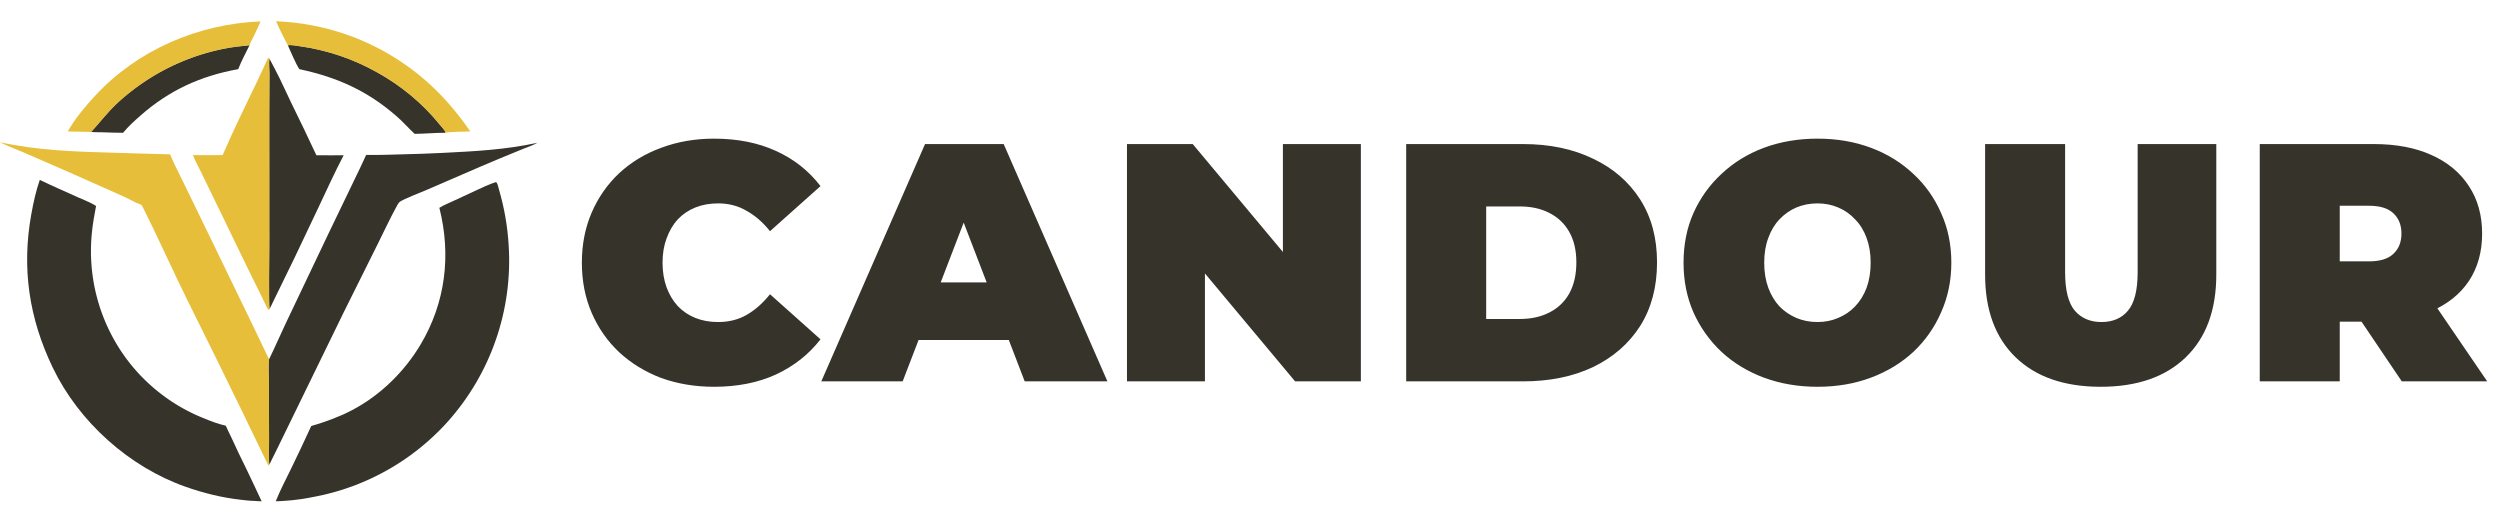
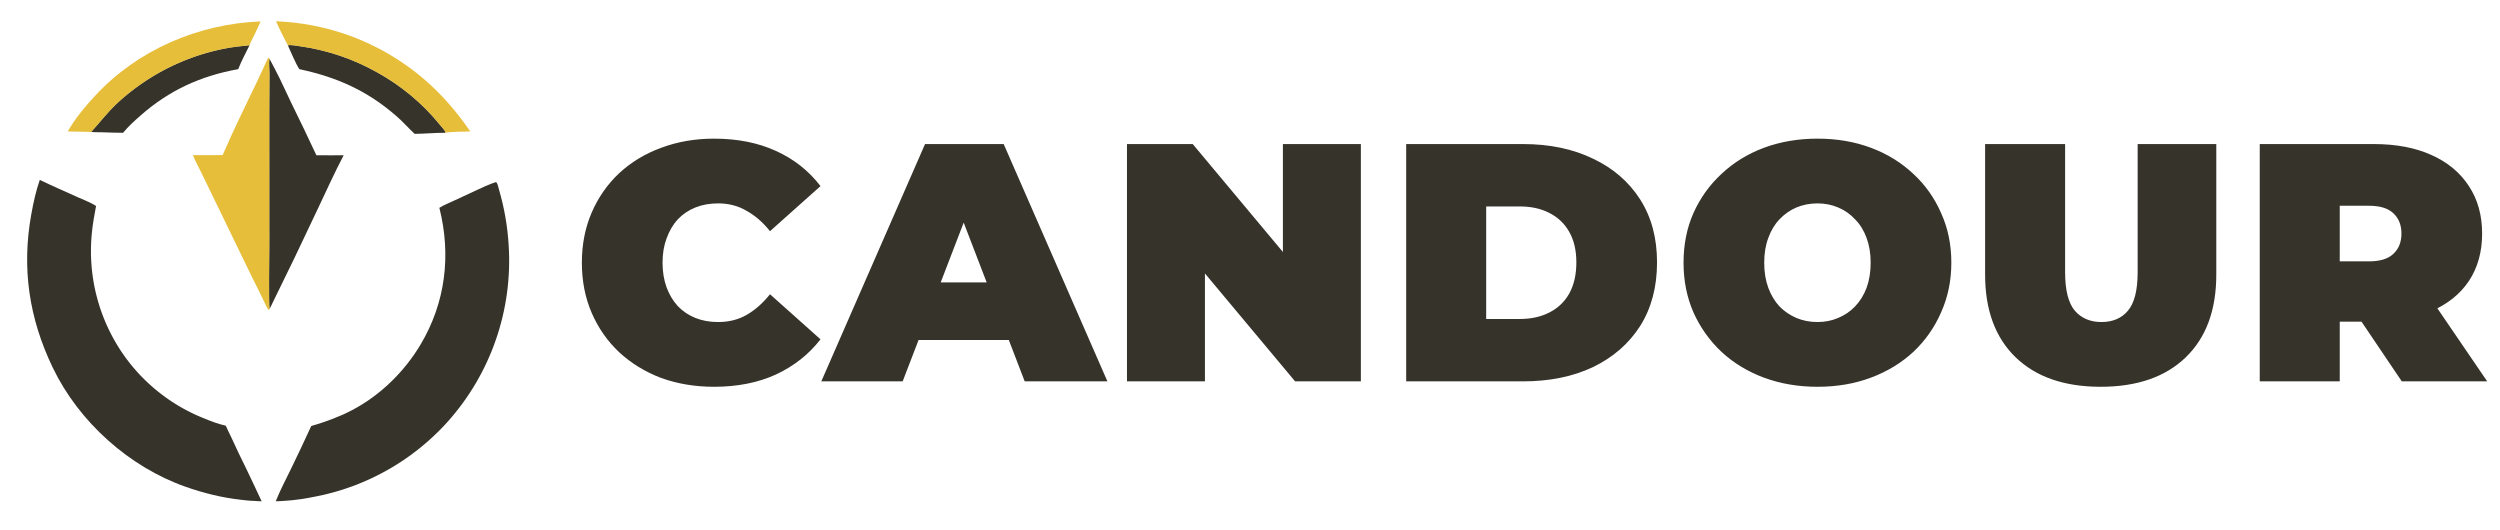
<svg xmlns="http://www.w3.org/2000/svg" width="118" height="25" viewBox="0 0 118 25" fill="none">
  <path d="M33.704 18.256C32.808 18.256 31.976 18.117 31.208 17.84C30.451 17.552 29.789 17.147 29.224 16.624C28.669 16.101 28.237 15.483 27.928 14.768C27.619 14.053 27.464 13.264 27.464 12.4C27.464 11.536 27.619 10.747 27.928 10.032C28.237 9.317 28.669 8.699 29.224 8.176C29.789 7.653 30.451 7.253 31.208 6.976C31.976 6.688 32.808 6.544 33.704 6.544C34.803 6.544 35.773 6.736 36.616 7.12C37.469 7.504 38.173 8.059 38.728 8.784L36.344 10.912C36.013 10.496 35.645 10.176 35.24 9.952C34.845 9.717 34.397 9.6 33.896 9.6C33.501 9.6 33.144 9.664 32.824 9.792C32.504 9.92 32.227 10.107 31.992 10.352C31.768 10.597 31.592 10.896 31.464 11.248C31.336 11.589 31.272 11.973 31.272 12.4C31.272 12.827 31.336 13.216 31.464 13.568C31.592 13.909 31.768 14.203 31.992 14.448C32.227 14.693 32.504 14.88 32.824 15.008C33.144 15.136 33.501 15.2 33.896 15.2C34.397 15.2 34.845 15.088 35.24 14.864C35.645 14.629 36.013 14.304 36.344 13.888L38.728 16.016C38.173 16.731 37.469 17.285 36.616 17.68C35.773 18.064 34.803 18.256 33.704 18.256ZM38.766 18L43.662 6.8H47.374L52.27 18H48.366L44.75 8.592H46.222L42.606 18H38.766ZM41.678 16.048L42.638 13.328H47.79L48.75 16.048H41.678ZM53.193 18V6.8H56.297L61.993 13.616H60.553V6.8H64.233V18H61.129L55.433 11.184H56.873V18H53.193ZM66.372 18V6.8H71.892C73.14 6.8 74.239 7.029 75.188 7.488C76.137 7.936 76.879 8.576 77.412 9.408C77.945 10.24 78.212 11.232 78.212 12.384C78.212 13.547 77.945 14.549 77.412 15.392C76.879 16.224 76.137 16.869 75.188 17.328C74.239 17.776 73.14 18 71.892 18H66.372ZM70.148 15.056H71.732C72.265 15.056 72.729 14.955 73.124 14.752C73.529 14.549 73.844 14.251 74.068 13.856C74.292 13.451 74.404 12.96 74.404 12.384C74.404 11.819 74.292 11.339 74.068 10.944C73.844 10.549 73.529 10.251 73.124 10.048C72.729 9.845 72.265 9.744 71.732 9.744H70.148V15.056ZM85.783 18.256C84.876 18.256 84.033 18.112 83.255 17.824C82.487 17.536 81.82 17.131 81.255 16.608C80.689 16.075 80.247 15.451 79.927 14.736C79.617 14.021 79.463 13.243 79.463 12.4C79.463 11.547 79.617 10.768 79.927 10.064C80.247 9.349 80.689 8.731 81.255 8.208C81.82 7.675 82.487 7.264 83.255 6.976C84.033 6.688 84.876 6.544 85.783 6.544C86.7 6.544 87.543 6.688 88.311 6.976C89.079 7.264 89.745 7.675 90.311 8.208C90.876 8.731 91.313 9.349 91.623 10.064C91.943 10.768 92.103 11.547 92.103 12.4C92.103 13.243 91.943 14.021 91.623 14.736C91.313 15.451 90.876 16.075 90.311 16.608C89.745 17.131 89.079 17.536 88.311 17.824C87.543 18.112 86.7 18.256 85.783 18.256ZM85.783 15.2C86.135 15.2 86.46 15.136 86.759 15.008C87.068 14.88 87.335 14.699 87.559 14.464C87.793 14.219 87.975 13.925 88.103 13.584C88.231 13.232 88.295 12.837 88.295 12.4C88.295 11.963 88.231 11.573 88.103 11.232C87.975 10.88 87.793 10.587 87.559 10.352C87.335 10.107 87.068 9.92 86.759 9.792C86.46 9.664 86.135 9.6 85.783 9.6C85.431 9.6 85.1 9.664 84.791 9.792C84.492 9.92 84.225 10.107 83.991 10.352C83.767 10.587 83.591 10.88 83.463 11.232C83.335 11.573 83.271 11.963 83.271 12.4C83.271 12.837 83.335 13.232 83.463 13.584C83.591 13.925 83.767 14.219 83.991 14.464C84.225 14.699 84.492 14.88 84.791 15.008C85.1 15.136 85.431 15.2 85.783 15.2ZM99.153 18.256C97.436 18.256 96.097 17.792 95.137 16.864C94.177 15.936 93.697 14.635 93.697 12.96V6.8H97.473V12.848C97.473 13.701 97.628 14.309 97.937 14.672C98.247 15.024 98.663 15.2 99.185 15.2C99.719 15.2 100.135 15.024 100.433 14.672C100.743 14.309 100.897 13.701 100.897 12.848V6.8H104.609V12.96C104.609 14.635 104.129 15.936 103.169 16.864C102.209 17.792 100.871 18.256 99.153 18.256ZM106.66 18V6.8H112.052C113.097 6.8 113.999 6.971 114.756 7.312C115.524 7.653 116.116 8.144 116.532 8.784C116.948 9.413 117.156 10.16 117.156 11.024C117.156 11.888 116.948 12.635 116.532 13.264C116.116 13.883 115.524 14.357 114.756 14.688C113.999 15.019 113.097 15.184 112.052 15.184H108.756L110.436 13.632V18H106.66ZM113.364 18L110.612 13.92H114.612L117.396 18H113.364ZM110.436 14.048L108.756 12.336H111.812C112.335 12.336 112.719 12.219 112.964 11.984C113.22 11.749 113.348 11.429 113.348 11.024C113.348 10.619 113.22 10.299 112.964 10.064C112.719 9.829 112.335 9.712 111.812 9.712H108.756L110.436 8V14.048Z" fill="#36332B" />
  <path d="M4.303 6.227C4.701 5.792 5.056 5.325 5.484 4.916C5.528 4.875 5.572 4.834 5.617 4.793C5.662 4.753 5.707 4.712 5.753 4.672C5.798 4.633 5.844 4.593 5.89 4.554C5.937 4.515 5.983 4.477 6.03 4.438C6.077 4.4 6.124 4.362 6.172 4.325C6.219 4.288 6.267 4.251 6.315 4.214C6.364 4.177 6.412 4.141 6.461 4.106C6.51 4.07 6.559 4.035 6.608 4C6.658 3.965 6.708 3.93 6.758 3.897C6.808 3.863 6.858 3.829 6.909 3.796C6.959 3.763 7.01 3.73 7.061 3.698C7.113 3.666 7.164 3.634 7.216 3.603C7.267 3.571 7.319 3.54 7.372 3.51C7.424 3.48 7.477 3.45 7.529 3.42C7.582 3.391 7.635 3.362 7.689 3.333C7.742 3.304 7.796 3.276 7.849 3.249C7.903 3.221 7.957 3.194 8.011 3.167C8.066 3.14 8.12 3.114 8.175 3.088C8.23 3.063 8.285 3.037 8.34 3.013C8.395 2.988 8.45 2.964 8.506 2.94C8.562 2.916 8.617 2.893 8.673 2.87C8.729 2.847 8.786 2.824 8.842 2.803C8.898 2.781 8.955 2.759 9.012 2.738C9.069 2.718 9.126 2.697 9.183 2.677C9.24 2.657 9.297 2.638 9.355 2.619C9.412 2.6 9.47 2.582 9.527 2.564C9.585 2.546 9.643 2.529 9.701 2.512C9.759 2.495 9.818 2.478 9.876 2.463C9.934 2.447 9.993 2.431 10.052 2.417C10.11 2.402 10.169 2.387 10.228 2.374C10.287 2.36 10.346 2.346 10.405 2.334C10.464 2.321 10.523 2.309 10.582 2.297C10.978 2.218 11.377 2.175 11.778 2.136C11.598 2.505 11.392 2.881 11.244 3.264C9.467 3.585 7.982 4.262 6.622 5.463C6.337 5.714 6.049 5.972 5.81 6.268C5.482 6.265 5.154 6.257 4.827 6.244C4.655 6.239 4.473 6.246 4.303 6.227Z" fill="#36332B" />
  <path d="M13.586 2.14C13.718 2.101 14.036 2.166 14.181 2.187C14.339 2.21 14.496 2.236 14.653 2.265C14.81 2.295 14.966 2.329 15.121 2.366C15.276 2.403 15.43 2.443 15.584 2.487C15.737 2.531 15.889 2.579 16.041 2.63C16.192 2.681 16.342 2.736 16.49 2.794C16.639 2.852 16.786 2.914 16.932 2.979C17.078 3.043 17.222 3.112 17.364 3.183C17.507 3.255 17.648 3.33 17.787 3.408C18.904 4.02 19.945 4.878 20.745 5.869C20.807 5.946 20.999 6.149 21.024 6.233C21.026 6.238 21.026 6.243 21.027 6.248L21.005 6.268C20.528 6.265 20.049 6.315 19.572 6.318C19.285 6.054 19.029 5.758 18.734 5.5C17.347 4.286 15.921 3.647 14.128 3.264C13.947 2.986 13.735 2.461 13.586 2.14Z" fill="#36332B" />
  <path d="M13.029 1C13.424 1.025 13.819 1.052 14.211 1.11C14.295 1.122 14.379 1.135 14.463 1.149C14.546 1.162 14.63 1.177 14.713 1.193C14.796 1.209 14.879 1.225 14.962 1.243C15.045 1.26 15.128 1.279 15.21 1.298C15.293 1.317 15.375 1.338 15.457 1.359C15.539 1.38 15.621 1.402 15.702 1.425C15.784 1.448 15.865 1.472 15.946 1.497C16.027 1.522 16.108 1.548 16.188 1.575C16.268 1.601 16.349 1.629 16.428 1.657C16.508 1.686 16.588 1.715 16.667 1.745C16.746 1.775 16.825 1.807 16.903 1.839C16.982 1.87 17.06 1.903 17.137 1.937C17.215 1.971 17.293 2.005 17.369 2.041C17.447 2.076 17.523 2.113 17.599 2.15C17.675 2.187 17.751 2.225 17.826 2.264C17.902 2.303 17.976 2.342 18.051 2.383C18.125 2.423 18.199 2.465 18.273 2.507C18.346 2.549 18.419 2.592 18.492 2.636C18.564 2.68 18.636 2.724 18.708 2.77C18.779 2.815 18.85 2.861 18.921 2.908C18.991 2.955 19.061 3.003 19.131 3.052C19.2 3.1 19.269 3.149 19.337 3.2C19.406 3.25 19.473 3.3 19.541 3.352C19.608 3.404 19.674 3.456 19.74 3.509C19.806 3.562 19.872 3.616 19.937 3.671C20.001 3.725 20.066 3.78 20.129 3.836C20.193 3.892 20.256 3.949 20.318 4.007C20.38 4.064 20.442 4.122 20.503 4.181C20.564 4.24 20.625 4.299 20.684 4.359C20.744 4.419 20.803 4.48 20.861 4.541C20.92 4.603 20.977 4.665 21.034 4.728C21.091 4.79 21.147 4.854 21.203 4.918C21.563 5.327 21.888 5.755 22.198 6.204C21.87 6.218 21.308 6.212 21.005 6.268L21.027 6.248C21.026 6.243 21.026 6.238 21.024 6.233C20.999 6.149 20.807 5.945 20.745 5.869C19.945 4.878 18.904 4.02 17.787 3.408C17.648 3.33 17.507 3.255 17.365 3.183C17.222 3.112 17.078 3.043 16.932 2.978C16.786 2.914 16.639 2.852 16.49 2.794C16.342 2.736 16.192 2.681 16.041 2.63C15.889 2.579 15.737 2.531 15.584 2.487C15.431 2.443 15.276 2.403 15.121 2.366C14.966 2.329 14.81 2.295 14.653 2.265C14.496 2.236 14.339 2.209 14.181 2.187C14.036 2.166 13.718 2.101 13.586 2.14C13.394 1.763 13.194 1.39 13.029 1Z" fill="#E1AE0B" fill-opacity="0.808" />
  <path d="M3.199 6.204C3.54 5.596 4.012 5.036 4.483 4.526C6.492 2.353 9.359 1.126 12.3 1.01C12.203 1.234 12.101 1.456 11.994 1.675C11.921 1.826 11.831 1.977 11.778 2.136C11.377 2.175 10.978 2.218 10.582 2.297C10.523 2.308 10.464 2.321 10.405 2.333C10.346 2.346 10.287 2.36 10.228 2.373C10.169 2.387 10.11 2.402 10.051 2.416C9.993 2.431 9.934 2.447 9.876 2.462C9.818 2.478 9.759 2.495 9.701 2.512C9.643 2.528 9.585 2.546 9.527 2.564C9.47 2.582 9.412 2.6 9.355 2.619C9.297 2.638 9.24 2.657 9.183 2.677C9.126 2.697 9.069 2.717 9.012 2.738C8.955 2.759 8.898 2.781 8.842 2.802C8.786 2.824 8.729 2.847 8.673 2.869C8.617 2.892 8.562 2.916 8.506 2.94C8.45 2.963 8.395 2.988 8.34 3.012C8.285 3.037 8.23 3.062 8.175 3.088C8.12 3.114 8.066 3.14 8.011 3.167C7.957 3.194 7.903 3.221 7.849 3.248C7.795 3.276 7.742 3.304 7.689 3.333C7.635 3.361 7.582 3.39 7.529 3.42C7.477 3.449 7.424 3.479 7.372 3.51C7.319 3.54 7.267 3.571 7.216 3.602C7.164 3.634 7.112 3.665 7.061 3.698C7.01 3.73 6.959 3.763 6.909 3.796C6.858 3.829 6.808 3.862 6.758 3.896C6.707 3.93 6.658 3.965 6.608 4C6.559 4.034 6.51 4.07 6.461 4.105C6.412 4.141 6.364 4.177 6.315 4.214C6.267 4.25 6.219 4.287 6.172 4.325C6.124 4.362 6.077 4.4 6.03 4.438C5.983 4.476 5.937 4.515 5.89 4.554C5.844 4.593 5.798 4.632 5.753 4.672C5.707 4.712 5.662 4.752 5.617 4.793C5.572 4.834 5.528 4.875 5.484 4.916C5.056 5.325 4.701 5.792 4.303 6.227C3.935 6.216 3.567 6.209 3.199 6.204Z" fill="#E1AE0B" fill-opacity="0.808" />
  <path d="M12.716 2.765C12.876 3.072 13.042 3.377 13.194 3.688C13.38 4.066 13.551 4.451 13.735 4.829C14.143 5.658 14.542 6.49 14.933 7.327C15.362 7.337 15.791 7.326 16.221 7.329C15.796 8.137 15.419 8.974 15.028 9.798C14.277 11.401 13.51 12.995 12.726 14.581C12.678 14.497 12.712 11.844 12.712 11.525L12.71 5.287C12.709 4.681 12.712 4.075 12.719 3.469C12.72 3.241 12.685 2.988 12.716 2.765Z" fill="#36332B" />
  <path d="M10.51 7.318C11.026 6.123 11.603 4.951 12.167 3.779C12.287 3.527 12.399 3.272 12.52 3.02C12.569 2.92 12.61 2.805 12.679 2.717L12.701 2.719L12.716 2.765C12.685 2.988 12.72 3.241 12.719 3.469C12.712 4.075 12.709 4.681 12.71 5.288L12.712 11.525C12.712 11.845 12.678 14.497 12.726 14.581C12.717 14.604 12.707 14.611 12.691 14.628C12.643 14.604 12.621 14.554 12.597 14.508C12.496 14.316 12.413 14.115 12.315 13.921C11.703 12.709 11.125 11.481 10.528 10.261L9.505 8.156C9.373 7.879 9.216 7.607 9.106 7.321C9.574 7.326 10.042 7.325 10.51 7.318Z" fill="#E1AE0B" fill-opacity="0.808" />
-   <path d="M17.282 7.313C17.847 7.321 18.413 7.301 18.978 7.285C19.62 7.27 20.263 7.248 20.905 7.216C22.396 7.142 23.896 7.064 25.358 6.74C25.353 6.743 25.349 6.746 25.344 6.749C25.146 6.865 24.901 6.942 24.687 7.029C24.298 7.186 23.911 7.345 23.524 7.506C22.388 7.98 21.264 8.484 20.131 8.966C19.912 9.059 19.02 9.408 18.866 9.529C18.807 9.575 18.756 9.677 18.72 9.743C18.405 10.318 18.122 10.93 17.828 11.518L16.24 14.707L13.068 21.212C12.953 21.452 12.829 21.686 12.714 21.927C12.681 21.867 12.701 20.929 12.7 20.763L12.693 18.13C12.692 17.862 12.659 17.194 12.7 16.959C12.974 16.397 13.222 15.823 13.489 15.258L15.508 11.017L16.691 8.561C16.89 8.146 17.096 7.734 17.282 7.313Z" fill="#36332B" />
-   <path d="M0 6.713C1.761 7.103 3.572 7.16 5.368 7.209C6.254 7.233 7.139 7.268 8.026 7.284C8.203 7.716 8.428 8.133 8.63 8.555L10.009 11.389L12.138 15.784C12.328 16.175 12.506 16.57 12.7 16.959C12.659 17.194 12.692 17.862 12.693 18.13L12.7 20.763C12.701 20.929 12.681 21.867 12.714 21.927C12.709 21.948 12.698 21.968 12.688 21.988C12.655 21.972 12.077 20.748 11.999 20.593C11.811 20.221 11.638 19.843 11.455 19.469L10.168 16.841C9.598 15.67 9.002 14.51 8.44 13.334L7.301 10.927C7.171 10.653 7.038 10.38 6.902 10.108C6.83 9.964 6.763 9.811 6.677 9.674C6.373 9.562 6.084 9.386 5.788 9.253L3.339 8.164L1.084 7.181C0.726 7.027 0.342 6.895 0 6.713Z" fill="#E1AE0B" fill-opacity="0.808" />
  <path d="M23.394 8.598L23.429 8.602C23.496 8.683 23.527 8.861 23.557 8.964C23.619 9.176 23.674 9.389 23.724 9.603C23.774 9.818 23.817 10.034 23.855 10.251C23.893 10.468 23.924 10.686 23.95 10.905C23.975 11.123 23.995 11.343 24.008 11.563C24.014 11.657 24.019 11.752 24.023 11.846C24.027 11.941 24.029 12.035 24.031 12.13C24.032 12.224 24.033 12.319 24.032 12.413C24.031 12.508 24.029 12.602 24.026 12.697C24.022 12.791 24.018 12.886 24.012 12.98C24.007 13.075 24 13.169 23.992 13.263C23.984 13.358 23.975 13.452 23.965 13.546C23.954 13.64 23.943 13.734 23.93 13.828C23.918 13.921 23.904 14.015 23.889 14.108C23.874 14.202 23.858 14.295 23.841 14.388C23.823 14.481 23.805 14.573 23.785 14.666C23.766 14.759 23.745 14.851 23.723 14.943C23.701 15.035 23.678 15.127 23.654 15.218C23.63 15.309 23.605 15.401 23.578 15.491C23.552 15.582 23.524 15.673 23.496 15.763C23.467 15.853 23.437 15.943 23.406 16.032C23.375 16.122 23.343 16.21 23.31 16.299C23.277 16.388 23.243 16.476 23.208 16.564C23.172 16.651 23.136 16.739 23.098 16.826C23.061 16.912 23.022 16.999 22.983 17.084C22.943 17.17 22.902 17.256 22.86 17.341C22.819 17.425 22.776 17.51 22.732 17.594C22.688 17.677 22.643 17.761 22.597 17.843C22.551 17.926 22.504 18.008 22.456 18.09C22.408 18.171 22.359 18.252 22.309 18.332C22.259 18.413 22.208 18.492 22.156 18.571C22.104 18.65 22.051 18.729 21.997 18.806C21.944 18.884 21.889 18.961 21.833 19.037C21.777 19.114 21.72 19.189 21.662 19.264C21.605 19.339 21.546 19.413 21.486 19.487C21.427 19.56 21.366 19.633 21.305 19.705C21.244 19.777 21.181 19.848 21.118 19.918C21.068 19.974 21.017 20.029 20.966 20.084C20.915 20.138 20.863 20.192 20.811 20.246C20.758 20.299 20.705 20.352 20.652 20.405C20.599 20.457 20.545 20.509 20.49 20.56C20.436 20.612 20.381 20.663 20.325 20.713C20.27 20.763 20.214 20.813 20.158 20.862C20.101 20.911 20.044 20.96 19.987 21.008C19.93 21.056 19.872 21.104 19.813 21.151C19.755 21.198 19.696 21.244 19.637 21.29C19.578 21.335 19.518 21.381 19.458 21.425C19.398 21.47 19.337 21.514 19.276 21.557C19.215 21.6 19.154 21.643 19.092 21.685C19.03 21.727 18.968 21.769 18.905 21.81C18.842 21.851 18.779 21.891 18.715 21.931C18.652 21.97 18.588 22.009 18.524 22.048C18.46 22.086 18.395 22.124 18.33 22.161C18.265 22.198 18.2 22.234 18.134 22.27C18.068 22.306 18.002 22.341 17.935 22.376C17.869 22.41 17.802 22.444 17.735 22.477C17.668 22.51 17.601 22.543 17.533 22.575C17.465 22.606 17.397 22.637 17.328 22.668C17.26 22.698 17.191 22.728 17.122 22.757C17.053 22.786 16.984 22.815 16.915 22.843C16.845 22.87 16.775 22.897 16.705 22.924C16.635 22.95 16.565 22.976 16.494 23C16.424 23.025 16.353 23.05 16.282 23.073C16.211 23.097 16.139 23.119 16.068 23.142C15.996 23.164 15.925 23.185 15.853 23.206C15.781 23.227 15.709 23.247 15.636 23.266C15.564 23.285 15.491 23.303 15.419 23.321C15.346 23.339 15.273 23.356 15.2 23.373C15.127 23.389 15.054 23.405 14.98 23.419C14.463 23.528 13.926 23.614 13.397 23.642C13.27 23.653 13.143 23.657 13.015 23.66C13.211 23.165 13.467 22.679 13.701 22.2C14.039 21.506 14.369 20.809 14.691 20.108C15.35 19.916 15.989 19.686 16.598 19.369C17.936 18.673 19.081 17.554 19.851 16.262C21.032 14.28 21.301 12.035 20.738 9.809C20.964 9.667 21.237 9.564 21.477 9.449C21.797 9.299 22.117 9.149 22.438 9.002C22.753 8.856 23.064 8.707 23.394 8.598Z" fill="#36332B" />
  <path d="M1.878 8.491C2.482 8.785 3.099 9.048 3.71 9.326C3.98 9.448 4.286 9.56 4.534 9.721C4.457 10.147 4.374 10.572 4.335 11.004C4.329 11.063 4.324 11.122 4.319 11.181C4.315 11.24 4.311 11.299 4.307 11.359C4.304 11.418 4.301 11.477 4.299 11.536C4.296 11.595 4.295 11.655 4.294 11.714C4.293 11.773 4.293 11.833 4.293 11.892C4.293 11.951 4.294 12.01 4.295 12.07C4.297 12.129 4.299 12.188 4.302 12.247C4.305 12.307 4.308 12.366 4.312 12.425C4.316 12.484 4.32 12.543 4.326 12.602C4.331 12.661 4.337 12.72 4.343 12.779C4.349 12.838 4.356 12.897 4.364 12.956C4.372 13.015 4.38 13.073 4.389 13.132C4.398 13.191 4.407 13.249 4.417 13.308C4.427 13.366 4.438 13.424 4.449 13.482C4.461 13.541 4.472 13.599 4.485 13.657C4.497 13.715 4.511 13.773 4.524 13.83C4.538 13.888 4.552 13.945 4.567 14.003C4.582 14.06 4.598 14.117 4.614 14.174C4.63 14.232 4.646 14.288 4.664 14.345C4.681 14.402 4.699 14.458 4.717 14.515C4.736 14.571 4.755 14.627 4.774 14.683C4.794 14.739 4.814 14.795 4.835 14.85C4.856 14.906 4.877 14.961 4.899 15.016C4.921 15.071 4.943 15.126 4.966 15.181C4.99 15.235 5.013 15.29 5.037 15.344C5.062 15.398 5.086 15.452 5.112 15.505C5.137 15.559 5.163 15.612 5.189 15.665C5.216 15.719 5.243 15.771 5.27 15.824C5.298 15.876 5.326 15.928 5.354 15.98C5.383 16.032 5.412 16.084 5.442 16.135C5.472 16.187 5.502 16.238 5.533 16.288C5.563 16.339 5.595 16.389 5.626 16.439C5.656 16.485 5.685 16.53 5.715 16.576C5.745 16.621 5.776 16.666 5.807 16.71C5.837 16.755 5.869 16.799 5.901 16.843C5.932 16.887 5.964 16.93 5.997 16.974C6.03 17.017 6.063 17.06 6.096 17.103C6.129 17.145 6.163 17.188 6.197 17.23C6.232 17.272 6.266 17.313 6.301 17.355C6.336 17.396 6.372 17.437 6.408 17.478C6.443 17.518 6.48 17.559 6.516 17.599C6.553 17.639 6.59 17.678 6.627 17.718C6.665 17.757 6.702 17.796 6.74 17.834C6.778 17.873 6.817 17.911 6.856 17.949C6.895 17.987 6.934 18.024 6.973 18.061C7.013 18.098 7.053 18.135 7.093 18.171C7.133 18.207 7.174 18.243 7.215 18.279C7.256 18.314 7.297 18.349 7.339 18.384C7.381 18.419 7.423 18.453 7.465 18.487C7.507 18.521 7.55 18.554 7.593 18.587C7.636 18.62 7.679 18.653 7.722 18.685C7.766 18.718 7.81 18.749 7.854 18.781C7.898 18.812 7.943 18.843 7.987 18.874C8.032 18.904 8.077 18.934 8.123 18.964C8.168 18.994 8.214 19.023 8.26 19.052C8.306 19.081 8.352 19.109 8.398 19.137C8.445 19.165 8.491 19.192 8.538 19.219C8.585 19.246 8.633 19.273 8.68 19.299C8.728 19.325 8.775 19.35 8.823 19.376C8.871 19.401 8.92 19.425 8.968 19.45C9.017 19.474 9.065 19.498 9.114 19.521C9.163 19.544 9.212 19.567 9.262 19.59C9.311 19.612 9.361 19.634 9.41 19.655C9.46 19.677 9.51 19.698 9.56 19.718C9.922 19.869 10.275 20.006 10.658 20.094C10.738 20.284 10.836 20.468 10.923 20.655C11.146 21.146 11.378 21.632 11.619 22.114C11.87 22.626 12.106 23.147 12.35 23.662C12.228 23.661 12.105 23.65 11.983 23.642C11.781 23.64 11.569 23.611 11.368 23.589C10.48 23.49 9.62 23.277 8.777 22.982C6.095 22.042 3.723 19.916 2.491 17.354C1.372 15.029 1.016 12.662 1.477 10.114C1.576 9.568 1.695 9.015 1.878 8.491Z" fill="#36332B" />
</svg>